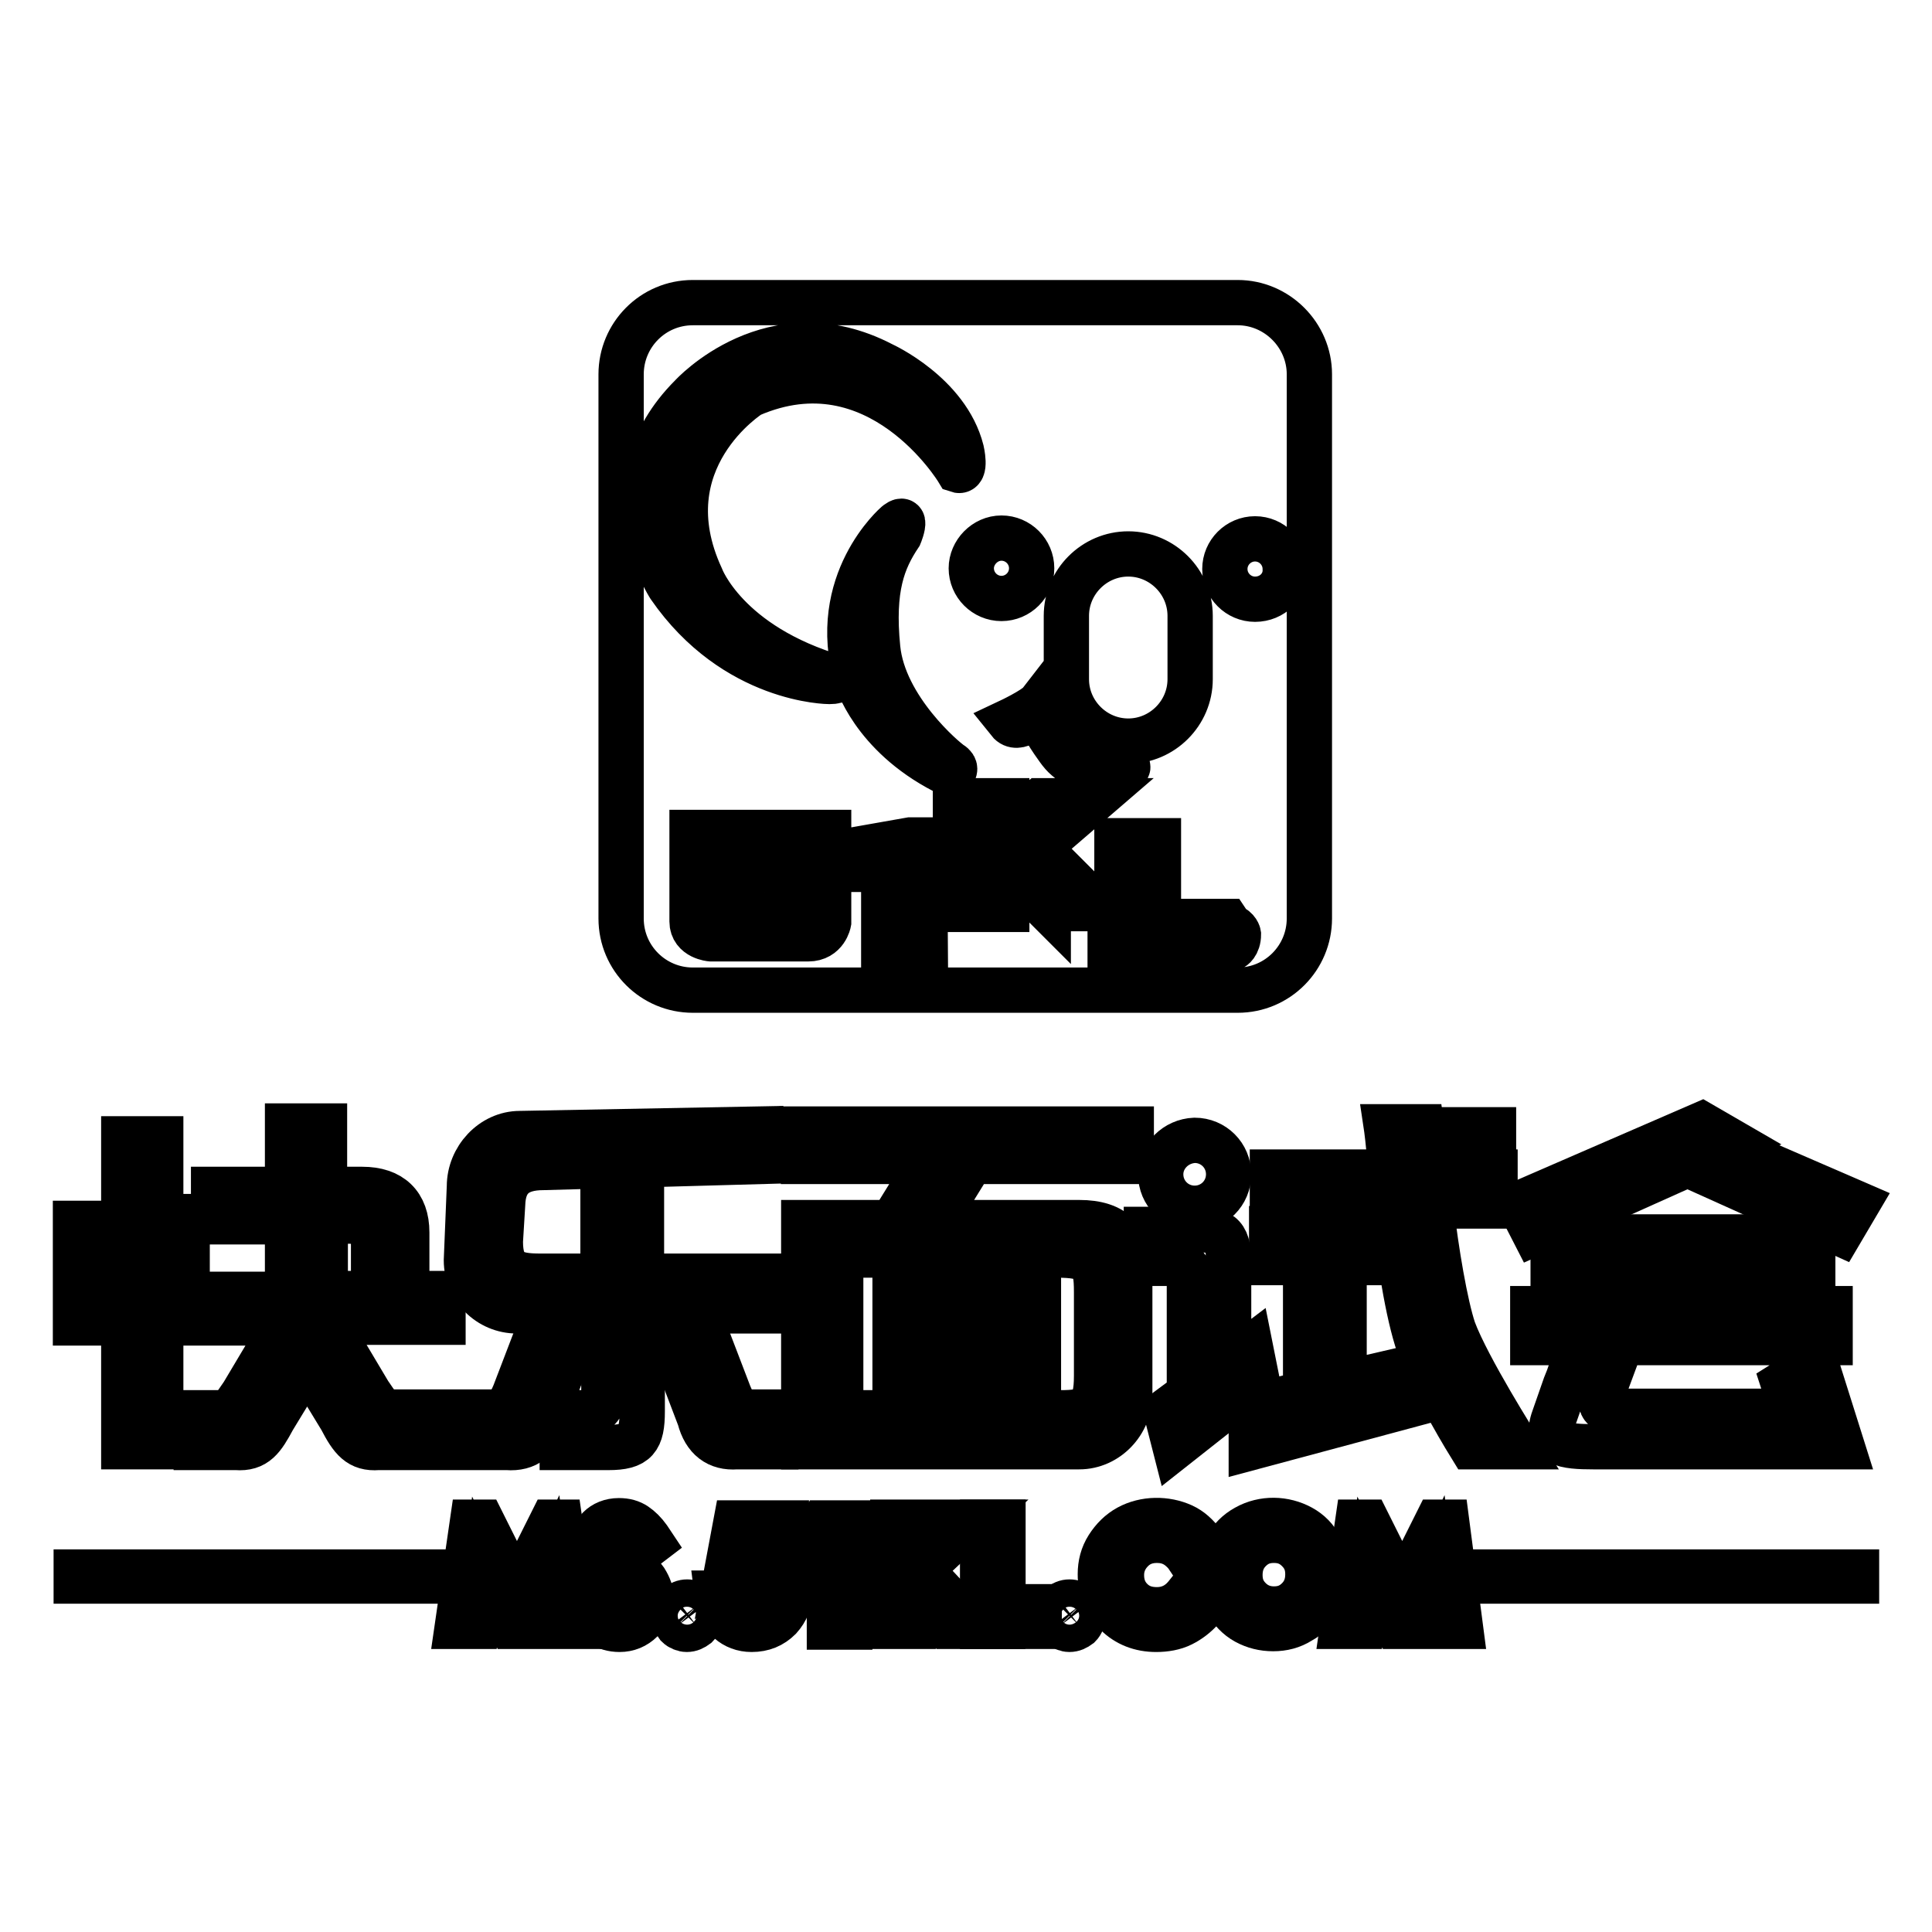
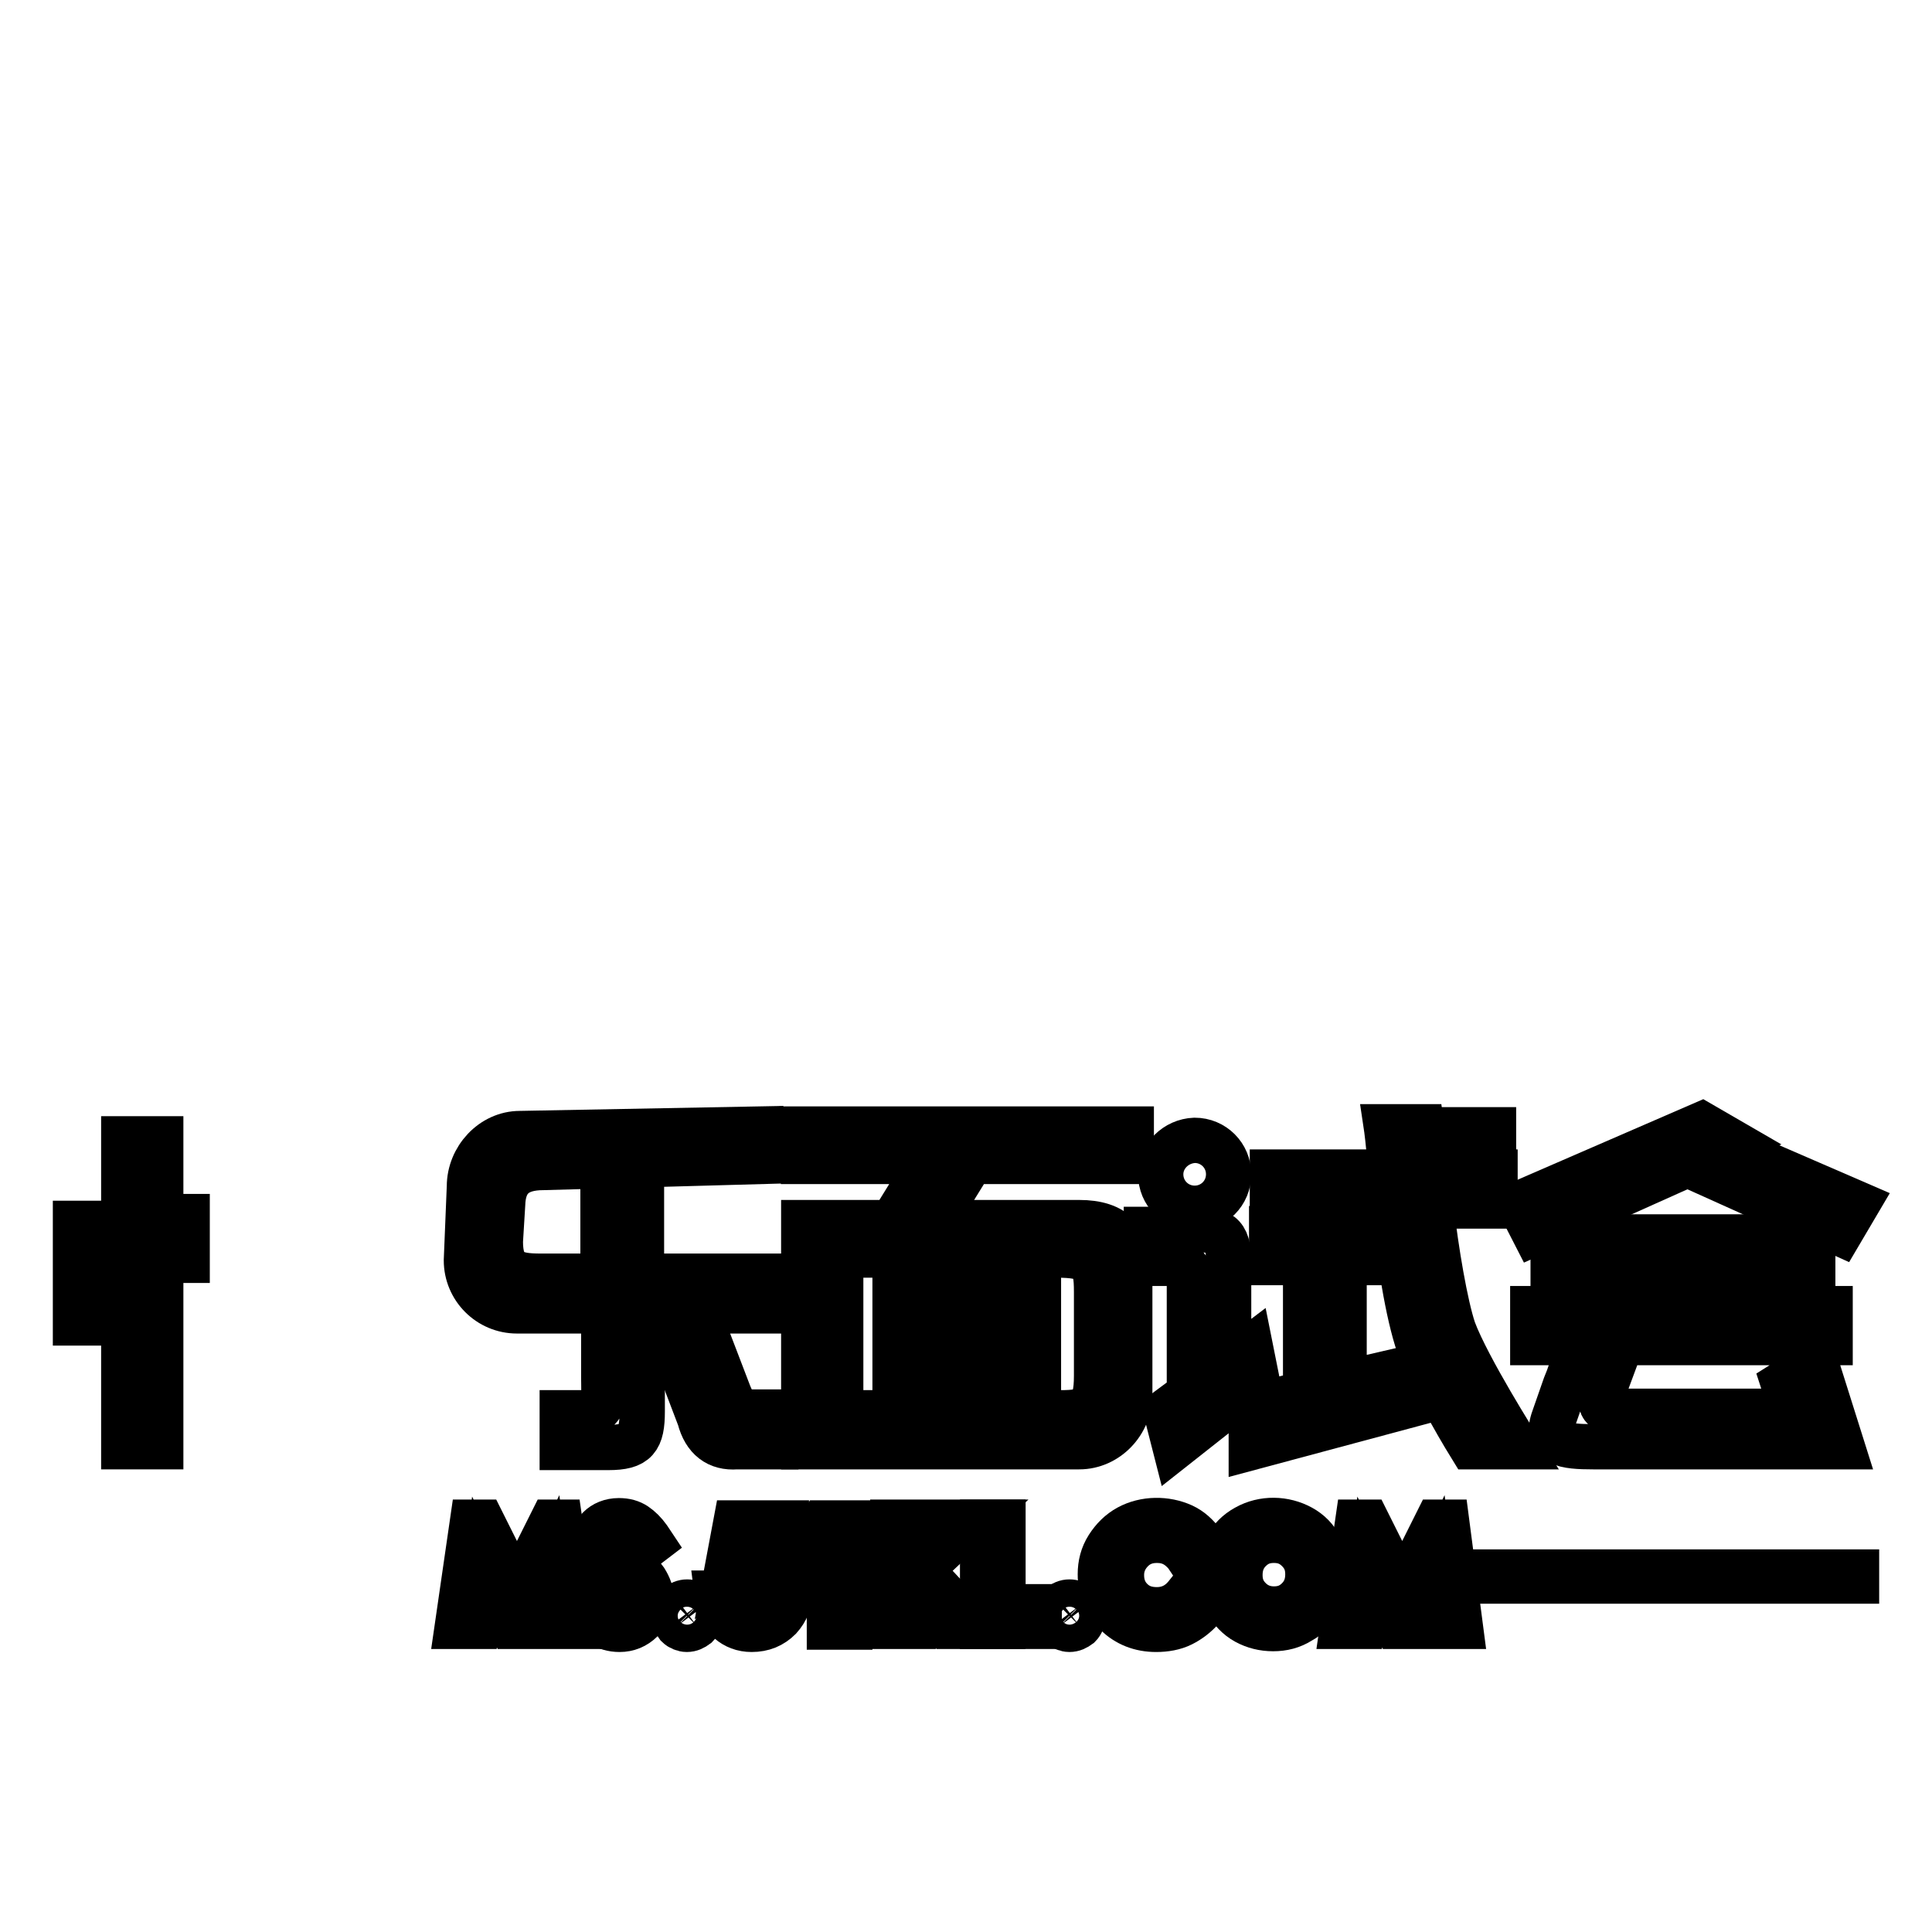
<svg xmlns="http://www.w3.org/2000/svg" version="1.1" x="0px" y="0px" viewBox="0 0 256 256" enable-background="new 0 0 256 256" xml:space="preserve">
  <g>
    <g>
      <path stroke-width="6" fill-opacity="0" stroke="#000000" d="M191.5,149.7h6.4v4.4h-6.4V149.7z" />
      <path stroke-width="6" fill-opacity="0" stroke="#000000" d="M189.6,159.8h8.5v-4.5h-9c-0.4-4-0.7-6-0.7-6h-4.7c0,0,0.3,2,0.6,6h-15.7v4.5h16.1c0.7,6.9,1.8,14.1,3.3,18.5c1.7,5,6.9,13.4,6.9,13.4h6.2c0,0-6.6-10.4-8.5-15.5C191.5,172.9,190.3,165.9,189.6,159.8z" />
      <path stroke-width="6" fill-opacity="0" stroke="#000000" d="M178.1,183.3v-16h3.9v-4.5h-13.5v4.5h4.5v17.3l-7.2,1.8l0,5.4l20.5-5.5l-1.3-4.6L178.1,183.3z" />
      <path stroke-width="6" fill-opacity="0" stroke="#000000" d="M223.6,154.3l20.2,9.1l2.3-3.9l-18-7.8l1.2-0.5l-3.8-2.2l-24.2,10.5l2,3.9L223.6,154.3z" />
      <path stroke-width="6" fill-opacity="0" stroke="#000000" d="M205.8,163.9h34.4v4.5h-34.4V163.9z" />
      <path stroke-width="6" fill-opacity="0" stroke="#000000" d="M106.4,153.9h16.8l-5,8.1h-6.2l1.5,4.3h5.1v20.9h-7.2V162h-4.9v29.7H143c3.7,0,6.7-3.2,6.7-6.9v-16.1c0-4.5-2-6.7-6.7-6.7h-18.8h-0.5l5-8.1h21.2v-4.3h-43.6L106.4,153.9L106.4,153.9z M137.6,166.3h2.3c4.8,0,5.4,0.9,5.4,4.9v11.1c0,4.4-1.2,4.9-4.8,4.9h-2.9V166.3L137.6,166.3z M123.2,166.3h1h8.5v3.1h-9.5V166.3L123.2,166.3z M123.2,174.1h9.5v3.5h-9.5V174.1z M123.2,182.1h9.5v5.1h-9.5V182.1z" />
      <path stroke-width="6" fill-opacity="0" stroke="#000000" d="M236.3,183.3l1.2,3.7h-16.9h-4.2h-2.1c-2.4,0-2.4-1.1-1.8-2.9l0,0l0.4-1c0-0.1,0-0.1,0.1-0.2l1.3-3.5l0.6-1.5h27.6v-4.5h-39.4v4.5h6.4l-0.3,0.7l-1.4,4l-0.4,1l-1.5,4.3c-1.3,3.5,1.5,3.8,5.2,3.8h5.1l0,0h27.9l-3.5-11.1L236.3,183.3z" />
      <path stroke-width="6" fill-opacity="0" stroke="#000000" d="M165.7,178.6l-2.9,2.2v-4.3l0,0v-9.4c0-3.7-1.2-4.2-4.9-4.2h-6v4.5h3c2.3,0,2.7,0.1,2.7,3v6.1l0,0v8.2l-3.1,2.3l1.2,4.7l10.9-8.6L165.7,178.6z" />
      <path stroke-width="6" fill-opacity="0" stroke="#000000" d="M102.7,169.1H85v-9.8h-5.1v9.8h-8.3c-3.5,0-5.3-0.6-5.3-4.6l0.3-4.9c0.1-3.4,1.9-4.9,5.4-4.9l28.8-0.8v-4.3l-31.9,0.6c-3.7,0-6.7,3.3-6.7,7l-0.4,9.8c0,3.7,3,6.7,6.7,6.7h11.5v8.8c0,2.3,0.4,4.7-2.5,4.7h-3v4.6h6.1c3.7,0,4.5-1.1,4.5-4.8v-13.3h17.7V169.1z" />
      <path stroke-width="6" fill-opacity="0" stroke="#000000" d="M96.6,184.7l-3.6-9.4h-5.1l4.8,12.6c0.7,2.7,2.4,4,4.9,3.8h5.2v-4.6h-3.5C98.2,187.2,97.3,186.5,96.6,184.7z" />
-       <path stroke-width="6" fill-opacity="0" stroke="#000000" d="M71.8,175.2l-3.6,9.4c-0.7,1.8-1.6,2.5-2.7,2.5h-1.4H62H51.6c-1.1,0-1.6-0.9-2.7-2.5l-5.6-9.4h15.4v-3.8H43.1v-9.6H46c3,0,3.5,0.3,3.5,3.2v5.9h4.4v-7.6c0-3.7-2.1-5.7-5.9-5.7h-5v-8.4h-4.9v8.4h-9.8v4.3h9.8v9.6H24.3v3.8h13.5l-5.6,9.4c-1.1,1.6-1.6,2.5-2.7,2.5h-3.5v4.6h5.3c2.6,0.2,3.5-1.2,4.9-3.8l4.5-7.4l4.5,7.4c1.4,2.7,2.4,4,4.9,3.8H62h2.1h3.1c2.6,0.2,4.2-1.1,4.9-3.8l4.8-12.6H71.8L71.8,175.2z" />
      <path stroke-width="6" fill-opacity="0" stroke="#000000" d="M10,175.3h3.7v-13.2H10V175.3z" />
      <path stroke-width="6" fill-opacity="0" stroke="#000000" d="M24.8,161.2h-3.5v-10.3h-4.9v40.8h4.9V167h3.5V161.2z" />
      <path stroke-width="6" fill-opacity="0" stroke="#000000" d="M153.8,155.6c0,2.5,2,4.5,4.5,4.5c2.5,0,4.5-2,4.5-4.5s-2-4.5-4.5-4.5C155.8,151.2,153.8,153.2,153.8,155.6z" />
      <path stroke-width="6" fill-opacity="0" stroke="#000000" d="M73.1,201.7l-4.6,9.2l-4.6-9.2h-1.3l-2,13.8h2.6l1-7.2l3.6,7.2h1.2l3.5-7.2l1,7.2h2.7l-2-13.8H73.1z" />
      <path stroke-width="6" fill-opacity="0" stroke="#000000" d="M82.9,204.4c0.3,0.2,0.6,0.6,0.9,1l0.4,0.6l2.1-1.6l-0.4-0.6c-0.5-0.7-1.1-1.3-1.7-1.7c-0.6-0.4-1.3-0.6-2.2-0.6c-1.1,0-2,0.4-2.6,1c-0.7,0.7-1.1,1.6-1.1,2.6c0,0.5,0.1,0.9,0.3,1.4c0.2,0.5,0.5,0.9,0.8,1.3c0.3,0.4,0.9,0.9,1.8,1.5c0.9,0.7,1.5,1.2,1.9,1.6c0.3,0.4,0.4,0.7,0.4,1c0,0.4-0.1,0.7-0.4,1c-0.3,0.3-0.7,0.4-1.1,0.4c-0.7,0-1.3-0.6-1.9-1.7l-0.4-0.6l-2.3,1.3l0.3,0.6c1,2,2.5,3,4.4,3c1.1,0,2.1-0.4,2.9-1.2c0.8-0.8,1.3-1.8,1.3-2.9c0-0.8-0.3-1.6-0.8-2.4c-0.5-0.7-1.3-1.4-2.3-2.2c-1.2-0.9-1.7-1.3-1.8-1.5s-0.3-0.5-0.3-0.7c0-0.2,0.1-0.4,0.2-0.6C81.8,204,82.5,204.1,82.9,204.4z" />
      <path stroke-width="6" fill-opacity="0" stroke="#000000" d="M89.8,212.8c-0.3,0.3-0.5,0.8-0.5,1.3c0,0.5,0.2,0.9,0.5,1.3c0.3,0.3,0.8,0.5,1.2,0.5c0.5,0,0.9-0.2,1.3-0.5c0.3-0.3,0.5-0.8,0.5-1.3c0-0.5-0.2-0.9-0.5-1.3C91.6,212.1,90.5,212.1,89.8,212.8z" />
      <path stroke-width="6" fill-opacity="0" stroke="#000000" d="M99.3,206.1l0.3-1.7h4.6v-2.6h-6.7l-1.5,8l1.3-0.5c1.8-0.8,3.2-0.8,4,0c0.4,0.4,0.6,0.9,0.6,1.5c0,0.7-0.2,1.3-0.7,1.8c-0.8,0.8-2,0.9-2.8,0.3c-0.3-0.3-0.6-0.7-0.7-1.2l-0.1-0.6h-2.6l0.1,0.8c0.2,1.2,0.7,2.2,1.5,2.9c0.8,0.7,1.8,1.1,3,1.1c1.5,0,2.7-0.5,3.7-1.5c0.9-1,1.4-2.2,1.4-3.6c0-1.3-0.4-2.5-1.3-3.4C102.2,206.3,100.9,205.9,99.3,206.1z" />
      <path stroke-width="6" fill-opacity="0" stroke="#000000" d="M107.4,204.4h2.5v11.2h2.7v-13.8H109L107.4,204.4z" />
      <path stroke-width="6" fill-opacity="0" stroke="#000000" d="M128.7,201.7h-3.8l-3.9,3.7v-3.7h-2.7v13.8h2.7v-4.7l4.4,4.7h3.6L122,208L128.7,201.7z" />
      <path stroke-width="6" fill-opacity="0" stroke="#000000" d="M132.9,201.7h-2.7v13.8h7.5v-2.6h-4.8V201.7z" />
      <path stroke-width="6" fill-opacity="0" stroke="#000000" d="M140.5,212.8c-0.3,0.3-0.5,0.8-0.5,1.3c0,0.5,0.2,0.9,0.5,1.3c0.3,0.3,0.8,0.5,1.2,0.5c0.5,0,0.9-0.2,1.3-0.5c0.3-0.3,0.5-0.8,0.5-1.3c0-0.5-0.2-0.9-0.5-1.3C142.3,212.1,141.1,212.1,140.5,212.8z" />
      <path stroke-width="6" fill-opacity="0" stroke="#000000" d="M157.1,211.5c-1,1.2-2.3,1.8-3.8,1.8c-1.4,0-2.5-0.4-3.4-1.3s-1.3-2-1.3-3.3c0-1.3,0.5-2.4,1.4-3.3c0.9-0.9,2-1.3,3.3-1.3c1.6,0,2.8,0.6,3.9,1.9l0.4,0.6l2.1-1.6l-0.4-0.6c-0.7-0.9-1.5-1.7-2.6-2.2c-2.2-1-5-1-7.2,0.2c-1.1,0.6-2,1.5-2.7,2.6c-0.7,1.1-1,2.3-1,3.6c0,2.1,0.7,3.8,2.1,5.2c1.4,1.4,3.2,2.1,5.3,2.1c1.2,0,2.4-0.2,3.4-0.7c1-0.5,1.9-1.2,2.6-2l0.4-0.6l-2.1-1.6L157.1,211.5z" />
      <path stroke-width="6" fill-opacity="0" stroke="#000000" d="M172.4,202.4c-2.2-1.2-5-1.3-7.3,0c-1.1,0.6-2,1.5-2.6,2.6c-0.6,1.1-1,2.4-1,3.7c0,1.3,0.3,2.5,1,3.6c0.7,1.1,1.5,2,2.6,2.6s2.3,0.9,3.6,0.9s2.5-0.3,3.6-1c1.1-0.6,2-1.5,2.6-2.6c0.6-1.1,1-2.3,1-3.6c0-1.3-0.3-2.5-1-3.6C174.4,203.9,173.5,203,172.4,202.4z M173.3,208.6c0,1.3-0.4,2.4-1.3,3.3c-0.9,0.9-1.9,1.3-3.2,1.3c-1.2,0-2.3-0.4-3.2-1.3c-0.9-0.9-1.3-1.9-1.3-3.2c0-1.3,0.4-2.4,1.3-3.3s1.9-1.3,3.2-1.3c1.3,0,2.3,0.4,3.2,1.3C172.9,206.3,173.3,207.3,173.3,208.6z" />
      <path stroke-width="6" fill-opacity="0" stroke="#000000" d="M191.7,201.7h-1.3l-4.6,9.2l-4.6-9.2h-1.3l-2,13.8h2.6l1-7.2l3.6,7.2h1.2l3.5-7.2l1,7.2h2.7L191.7,201.7z" />
-       <path stroke-width="6" fill-opacity="0" stroke="#000000" d="M10.1,208.3h48v1.2h-48V208.3z" />
      <path stroke-width="6" fill-opacity="0" stroke="#000000" d="M198,208.3h48v1.2h-48V208.3z" />
-       <path stroke-width="6" fill-opacity="0" stroke="#000000" d="M164,40.1H91.8c-5.3,0-9.5,4.3-9.5,9.5v72.1c0,5.3,4.3,9.5,9.5,9.5H164c5.3,0,9.5-4.3,9.5-9.5V49.6C173.5,44.4,169.2,40.1,164,40.1z M141.3,81.6c0-4.5,3.7-8.2,8.2-8.2c4.5,0,8.2,3.7,8.2,8.2v8.4c0,4.5-3.7,8.2-8.2,8.2c-4.5,0-8.2-3.7-8.2-8.2V81.6z M138.7,94.2c0.3,1.2,3.6,7.3,10.2,7.2c0,0,1.4,0.1-0.3,0.8c0,0-5.4,0.9-8.1-2.6c0,0-1.7-2.2-2.7-4.3c0,0-0.3-0.6-0.7-0.6c0,0-2.2,2.4-3.4,0.9c0,0,3.4-1.6,4.1-2.5C137.9,93.3,138.4,93,138.7,94.2z M132.7,71.3c2.2,0,4,1.8,4,4c0,2.2-1.8,4-4,4c-2.2,0-4-1.8-4-4C128.7,73.2,130.5,71.3,132.7,71.3z M109.8,113.4H98c0,0-0.8,0.1-0.8,0.8v1h9.9c0,0,2.7,0,2.7,2.2v4.8c0,0-0.4,2.2-2.7,2.2c-2.4,0-12.9,0-12.9,0s-2.5-0.2-2.5-2.3v-1.6H97c0,0-0.1,0.9,0.9,0.9s5.4,0,5.4,0s1,0,1-0.9s0-2.5,0-2.5s-0.1-0.9-1.1-0.9c-1,0-5.2,0-5.2,0s-1,0.1-1,1.1h-5.3v-7.9h18.1V113.4L109.8,113.4z M109.9,90.3c0,0-12.5,0-21.2-12.6c0,0-8.8-13.5,2.9-25.2c0,0,10.7-11.8,25.3-4.2c0,0,8.6,3.9,10.5,11.4c0,0,0.7,3-0.5,2.6c0,0-10.5-17.4-27.5-10c0,0-13.7,8.6-6.5,24.2c0,0,3.3,9,18,13.3C110.9,89.8,111.4,90.3,109.9,90.3z M122.6,125.4h-5.5v-10.2h-3.3v-2.7l6.8-1.2h1.9L122.6,125.4L122.6,125.4z M126.4,102.2c-0.4,0.5-1.3,0-1.3,0c-9.5-4.9-11.6-12.3-11.6-12.3c-3.7-12.8,5.3-20.5,5.3-20.5s0.7-0.6,0.8-0.2c0.1,0.5-0.4,1.7-0.4,1.7c-2.2,3.3-3.7,7-2.9,15c0.8,8,8.9,14.8,9.7,15.3S126.4,102.2,126.4,102.2z M138.9,120.5l-5.5-5.5v5.5h-5.5c0,0,0-12.2,0-13.1c0-0.9-1.3-0.9-1.3-0.9v-0.4h6.8v3.7l4.4-3.7h7l-7.2,6.2l8.1,8.1H138.9z M163.3,125.6h-16.2v-0.4c0.7,0,0.9-0.9,0.9-0.9v-12.9h5.5v10.7h9.1l0.4,0.6c1,0.4,1.1,1.1,1.1,1.1C164.1,125.2,163.3,125.6,163.3,125.6z M166.3,79.4c-2.2,0-4-1.8-4-4c0-2.2,1.8-4,4-4c2.2,0,4,1.8,4,4C170.4,77.6,168.6,79.4,166.3,79.4z" />
    </g>
  </g>
</svg>